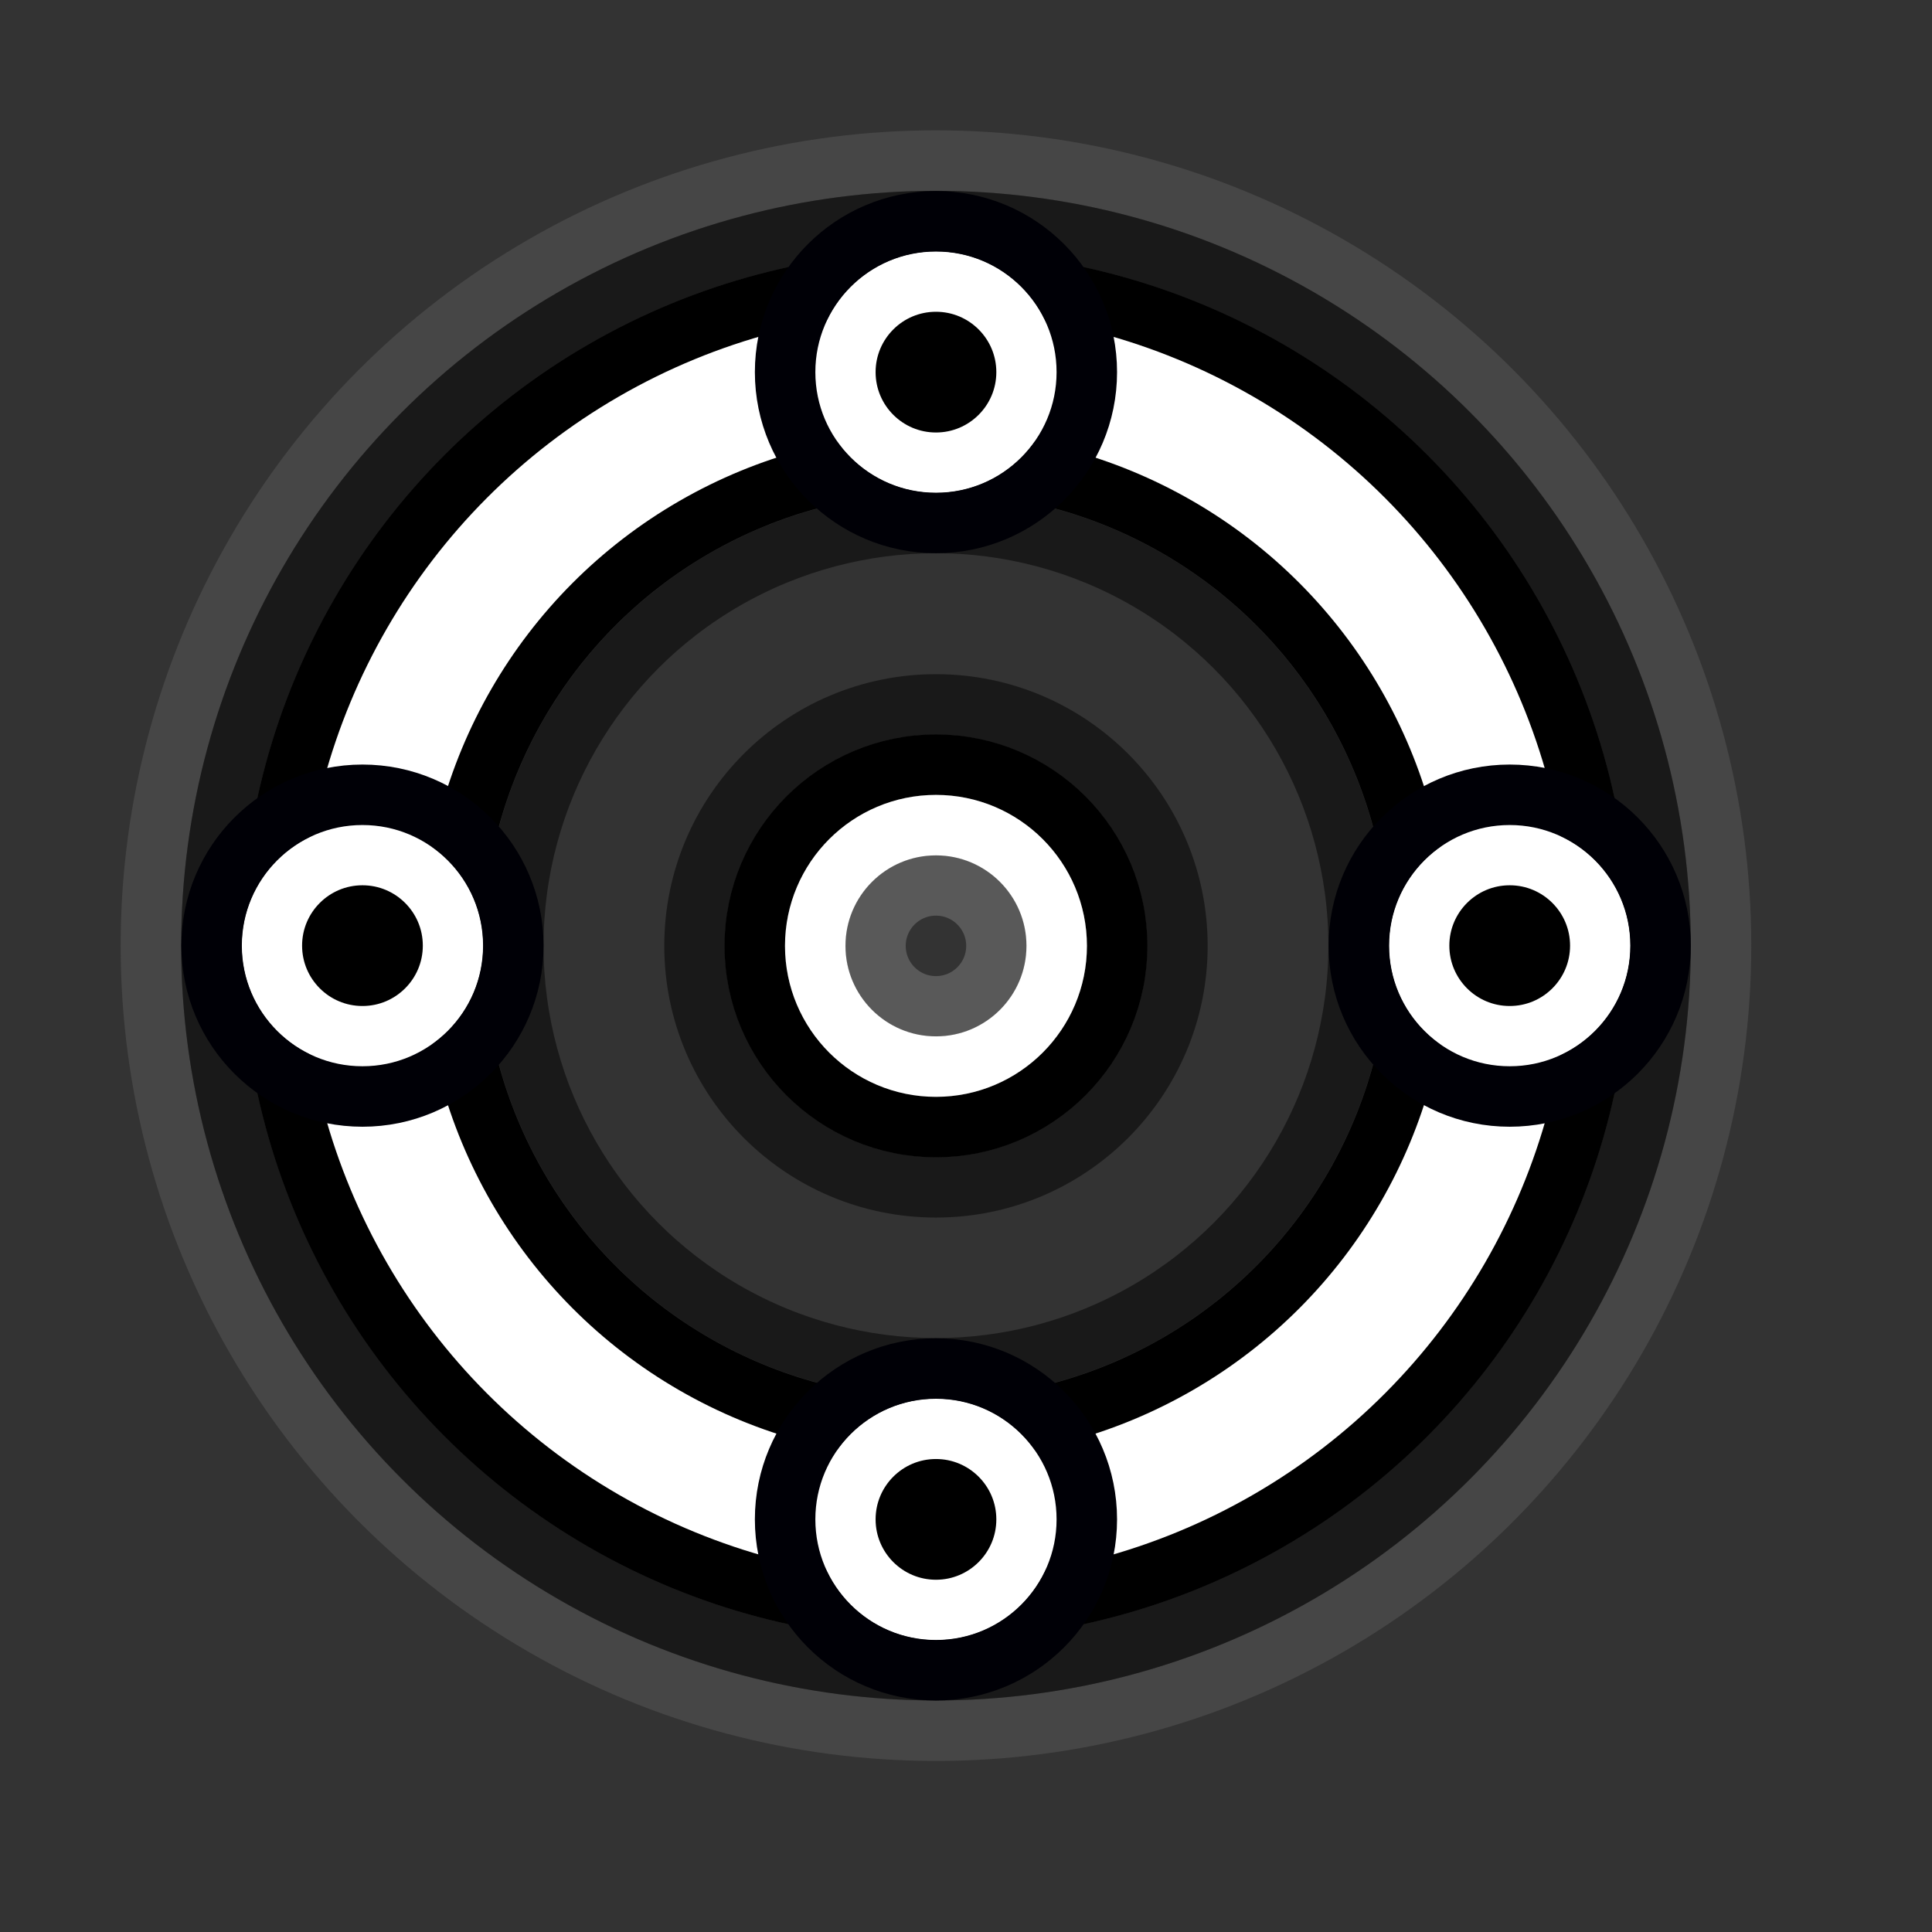
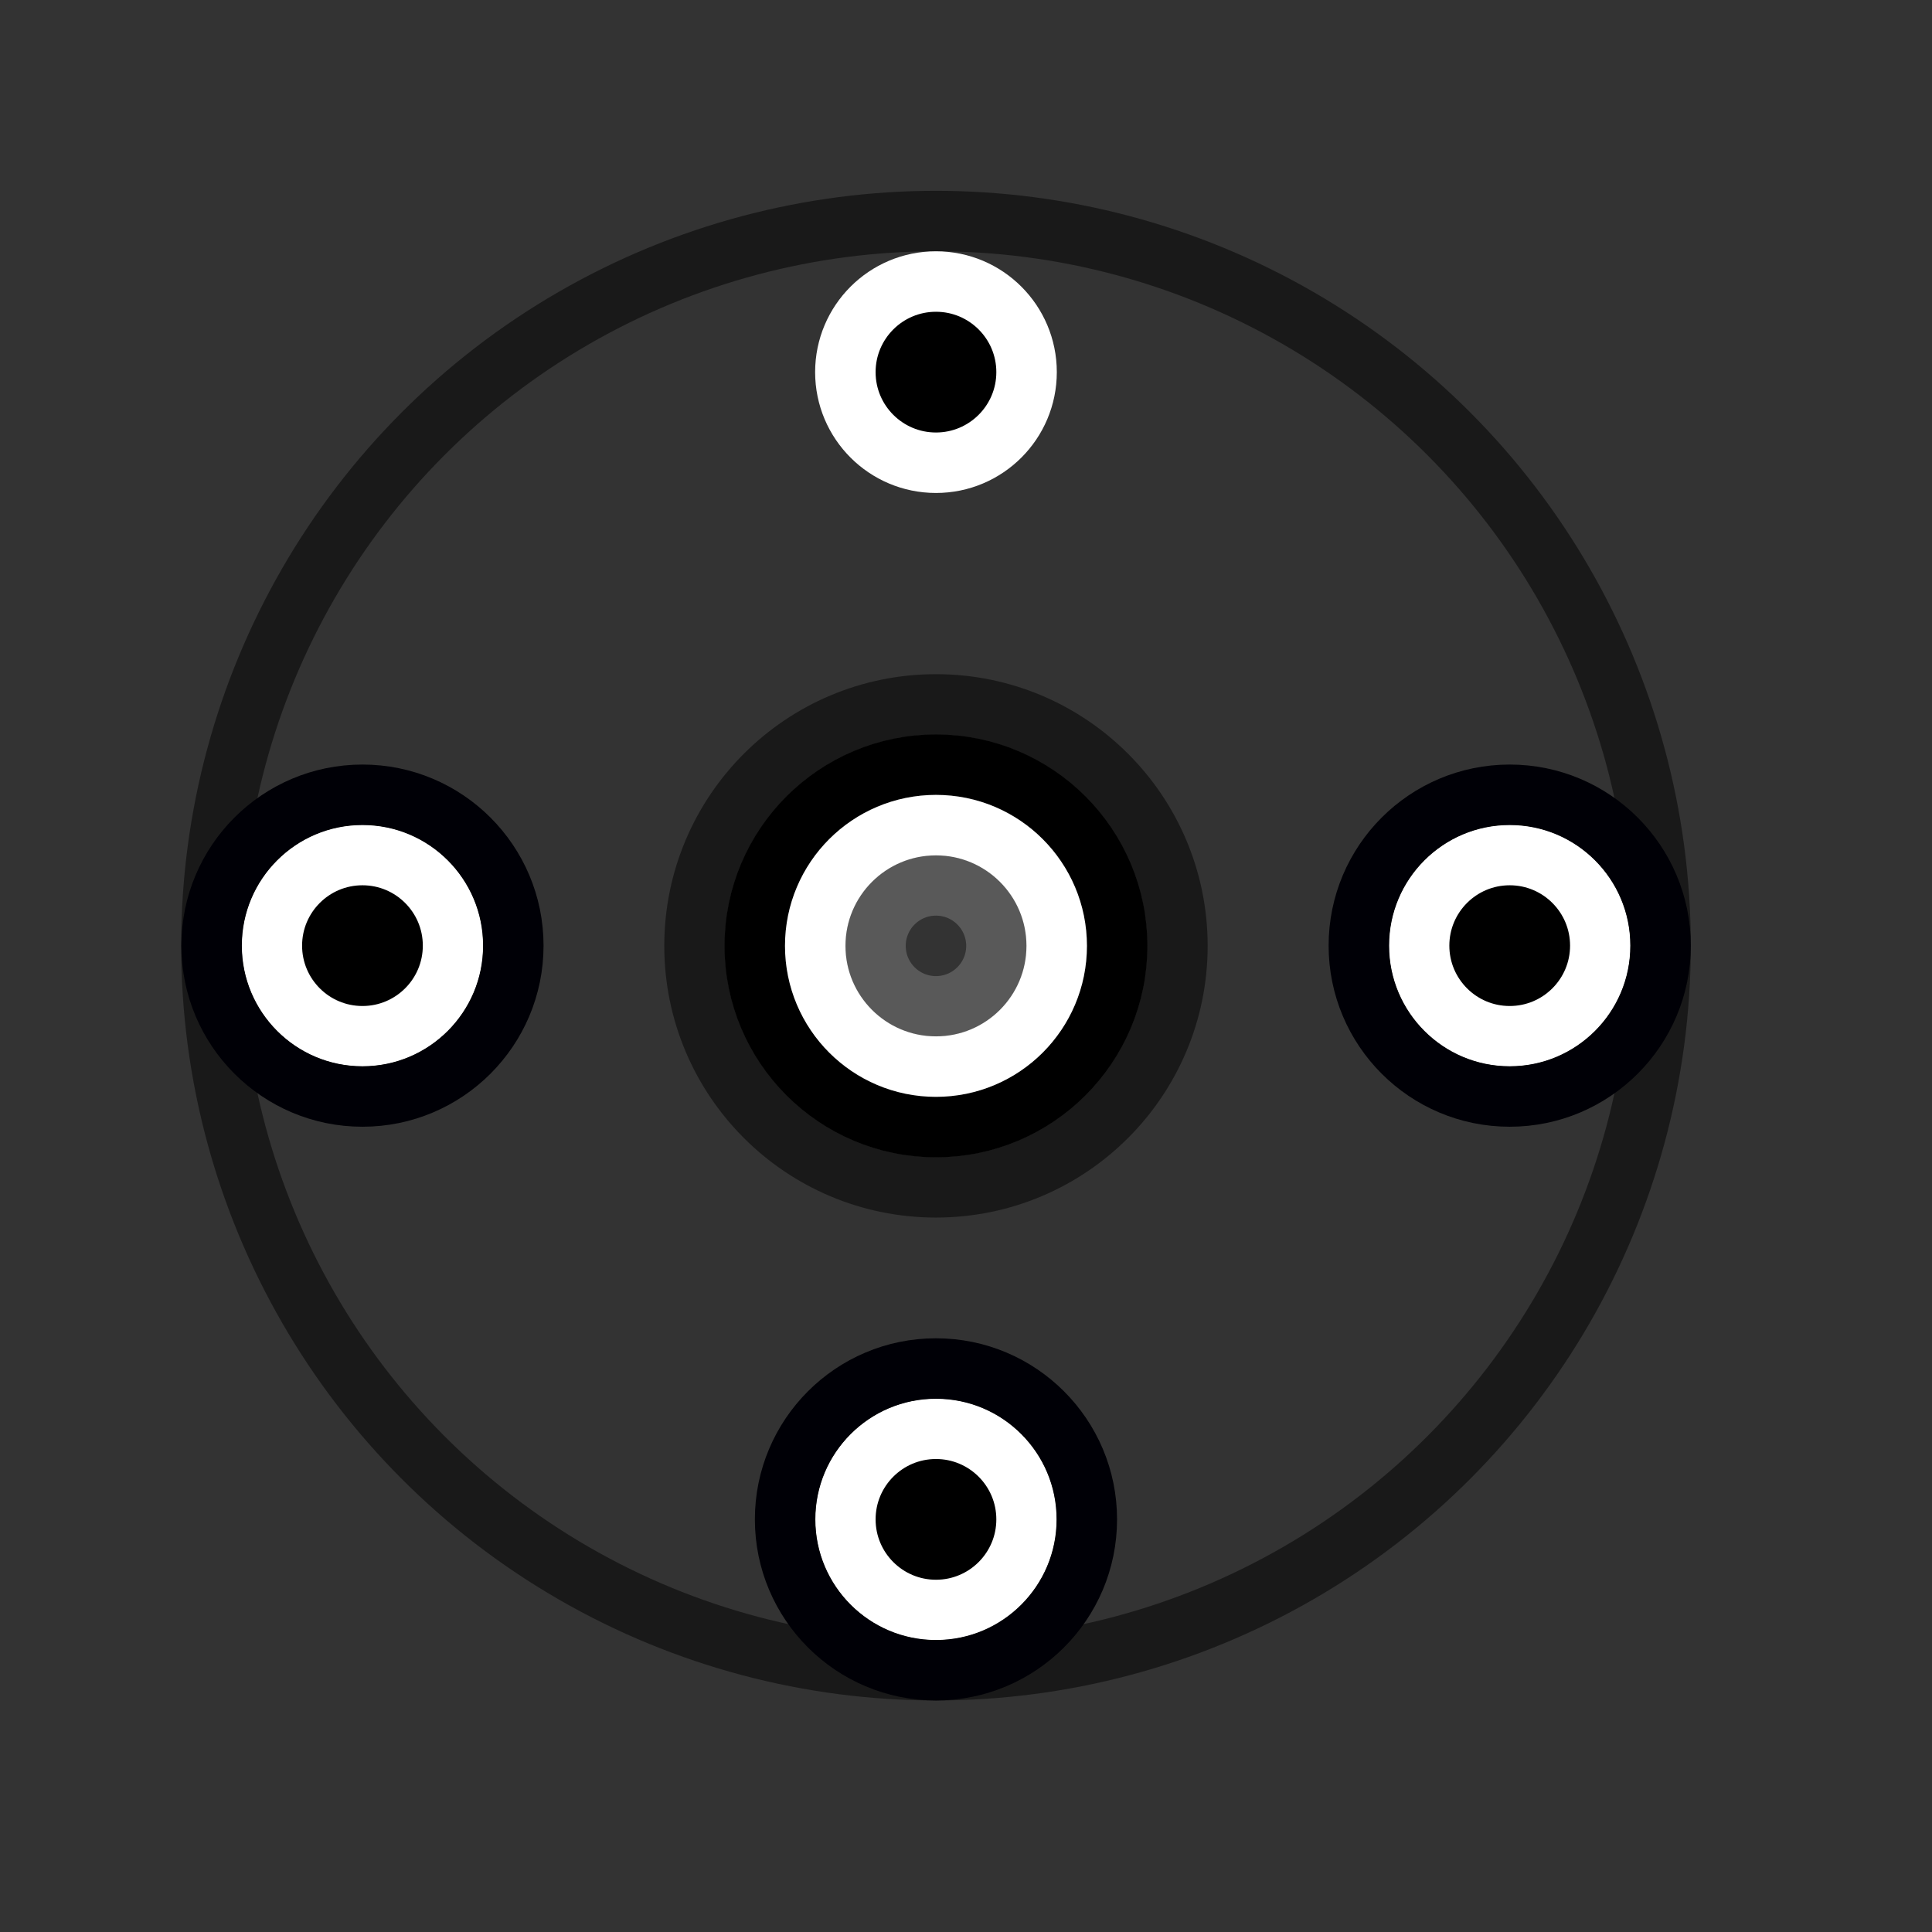
<svg xmlns="http://www.w3.org/2000/svg" width="32" height="32" viewBox="0 0 32 32" version="1.1" id="svg1971">
  <rect x="0" y="0" width="32" height="32" fill="#333333" stroke="none" />
  <defs id="defs1965" />
  <g transform="matrix(3.78,0,0,3.78,4,-1290.52)" id="g4792">
-     <circle r="3.44" cy="345.551" cx="3.043" id="circle4549" style="fill:none;fill-opacity:1;stroke:#808080;stroke-width:0.265;stroke-linecap:round;stroke-linejoin:round;stroke-miterlimit:4;stroke-dasharray:none;stroke-opacity:0.251" />
    <circle r="3.175" cy="345.551" cx="3.043" id="circle4551" style="fill:none;fill-opacity:1;stroke:#000000;stroke-width:0.265;stroke-linecap:round;stroke-linejoin:round;stroke-miterlimit:4;stroke-dasharray:none;stroke-opacity:0.502" />
-     <circle r="2.514" cy="345.551" cx="3.043" id="circle4553" style="fill:none;fill-opacity:1;stroke:#000000;stroke-width:1.058;stroke-linecap:round;stroke-linejoin:round;stroke-miterlimit:4;stroke-dasharray:none;stroke-opacity:1" />
-     <circle style="fill:none;fill-opacity:1;stroke:#ffffff;stroke-width:0.529;stroke-linecap:round;stroke-linejoin:round;stroke-miterlimit:4;stroke-dasharray:none;stroke-opacity:1" id="circle4555" cx="3.043" cy="345.551" r="2.514" />
-     <circle r="1.852" cy="345.551" cx="3.043" id="circle4557" style="fill:none;fill-opacity:1;stroke:#000000;stroke-width:0.265;stroke-linecap:round;stroke-linejoin:round;stroke-miterlimit:4;stroke-dasharray:none;stroke-opacity:0.502" />
    <g id="g4569" transform="translate(-0.529,52.388)">
      <circle r="0.265" cy="293.164" cx="3.572" id="circle4559" style="fill:none;fill-opacity:1;stroke:#808080;stroke-width:0.265;stroke-linecap:round;stroke-linejoin:round;stroke-miterlimit:4;stroke-dasharray:none;stroke-opacity:0.502" />
      <circle r="0.529" cy="293.164" cx="3.572" id="circle4561" style="fill:none;fill-opacity:1;stroke:#fffff0;stroke-width:0.265;stroke-linecap:round;stroke-linejoin:round;stroke-miterlimit:4;stroke-dasharray:none;stroke-opacity:0" />
      <circle style="fill:none;fill-opacity:1;stroke:#000000;stroke-width:0.265;stroke-linecap:round;stroke-linejoin:round;stroke-miterlimit:4;stroke-dasharray:none;stroke-opacity:1" id="circle4563" cx="3.572" cy="293.164" r="0.794" />
      <circle r="0.529" cy="293.164" cx="3.572" id="circle4565" style="fill:none;fill-opacity:1;stroke:#ffffff;stroke-width:0.265;stroke-linecap:round;stroke-linejoin:round;stroke-miterlimit:4;stroke-dasharray:none;stroke-opacity:1" />
      <circle r="1.058" cy="293.164" cx="3.572" id="circle4567" style="fill:none;fill-opacity:1;stroke:#000000;stroke-width:0.265;stroke-linecap:round;stroke-linejoin:round;stroke-miterlimit:4;stroke-dasharray:none;stroke-opacity:0.502" />
    </g>
    <g transform="translate(2.1360168e-7,21.167)" id="g4599">
      <g id="g4583">
        <g id="g4575">
          <circle r="0.397" cy="321.871" cx="3.043" id="circle4571" style="fill:#000000;fill-opacity:1;stroke:#ffffff;stroke-width:0.265;stroke-linecap:round;stroke-linejoin:round;stroke-miterlimit:4;stroke-dasharray:none;stroke-opacity:1" />
-           <circle style="fill:none;fill-opacity:1;stroke:#000006;stroke-width:0.265;stroke-linecap:round;stroke-linejoin:round;stroke-miterlimit:4;stroke-dasharray:none;stroke-opacity:1" id="circle4573" cx="3.043" cy="321.871" r="0.661" />
        </g>
        <g id="g4581" transform="translate(0,5.027)">
          <circle style="fill:#000000;fill-opacity:1;stroke:#ffffff;stroke-width:0.265;stroke-linecap:round;stroke-linejoin:round;stroke-miterlimit:4;stroke-dasharray:none;stroke-opacity:1" id="circle4577" cx="3.043" cy="321.871" r="0.397" />
          <circle r="0.661" cy="321.871" cx="3.043" id="circle4579" style="fill:none;fill-opacity:1;stroke:#000006;stroke-width:0.265;stroke-linecap:round;stroke-linejoin:round;stroke-miterlimit:4;stroke-dasharray:none;stroke-opacity:1" />
        </g>
      </g>
      <g transform="rotate(-90,3.043,324.384)" id="g4597">
        <g id="g4589">
          <circle style="fill:#000000;fill-opacity:1;stroke:#ffffff;stroke-width:0.265;stroke-linecap:round;stroke-linejoin:round;stroke-miterlimit:4;stroke-dasharray:none;stroke-opacity:1" id="circle4585" cx="3.043" cy="321.871" r="0.397" />
          <circle r="0.661" cy="321.871" cx="3.043" id="circle4587" style="fill:none;fill-opacity:1;stroke:#000006;stroke-width:0.265;stroke-linecap:round;stroke-linejoin:round;stroke-miterlimit:4;stroke-dasharray:none;stroke-opacity:1" />
        </g>
        <g transform="translate(0,5.027)" id="g4595">
          <circle r="0.397" cy="321.871" cx="3.043" id="circle4591" style="fill:#000000;fill-opacity:1;stroke:#ffffff;stroke-width:0.265;stroke-linecap:round;stroke-linejoin:round;stroke-miterlimit:4;stroke-dasharray:none;stroke-opacity:1" />
          <circle style="fill:none;fill-opacity:1;stroke:#000006;stroke-width:0.265;stroke-linecap:round;stroke-linejoin:round;stroke-miterlimit:4;stroke-dasharray:none;stroke-opacity:1" id="circle4593" cx="3.043" cy="321.871" r="0.661" />
        </g>
      </g>
    </g>
  </g>
</svg>